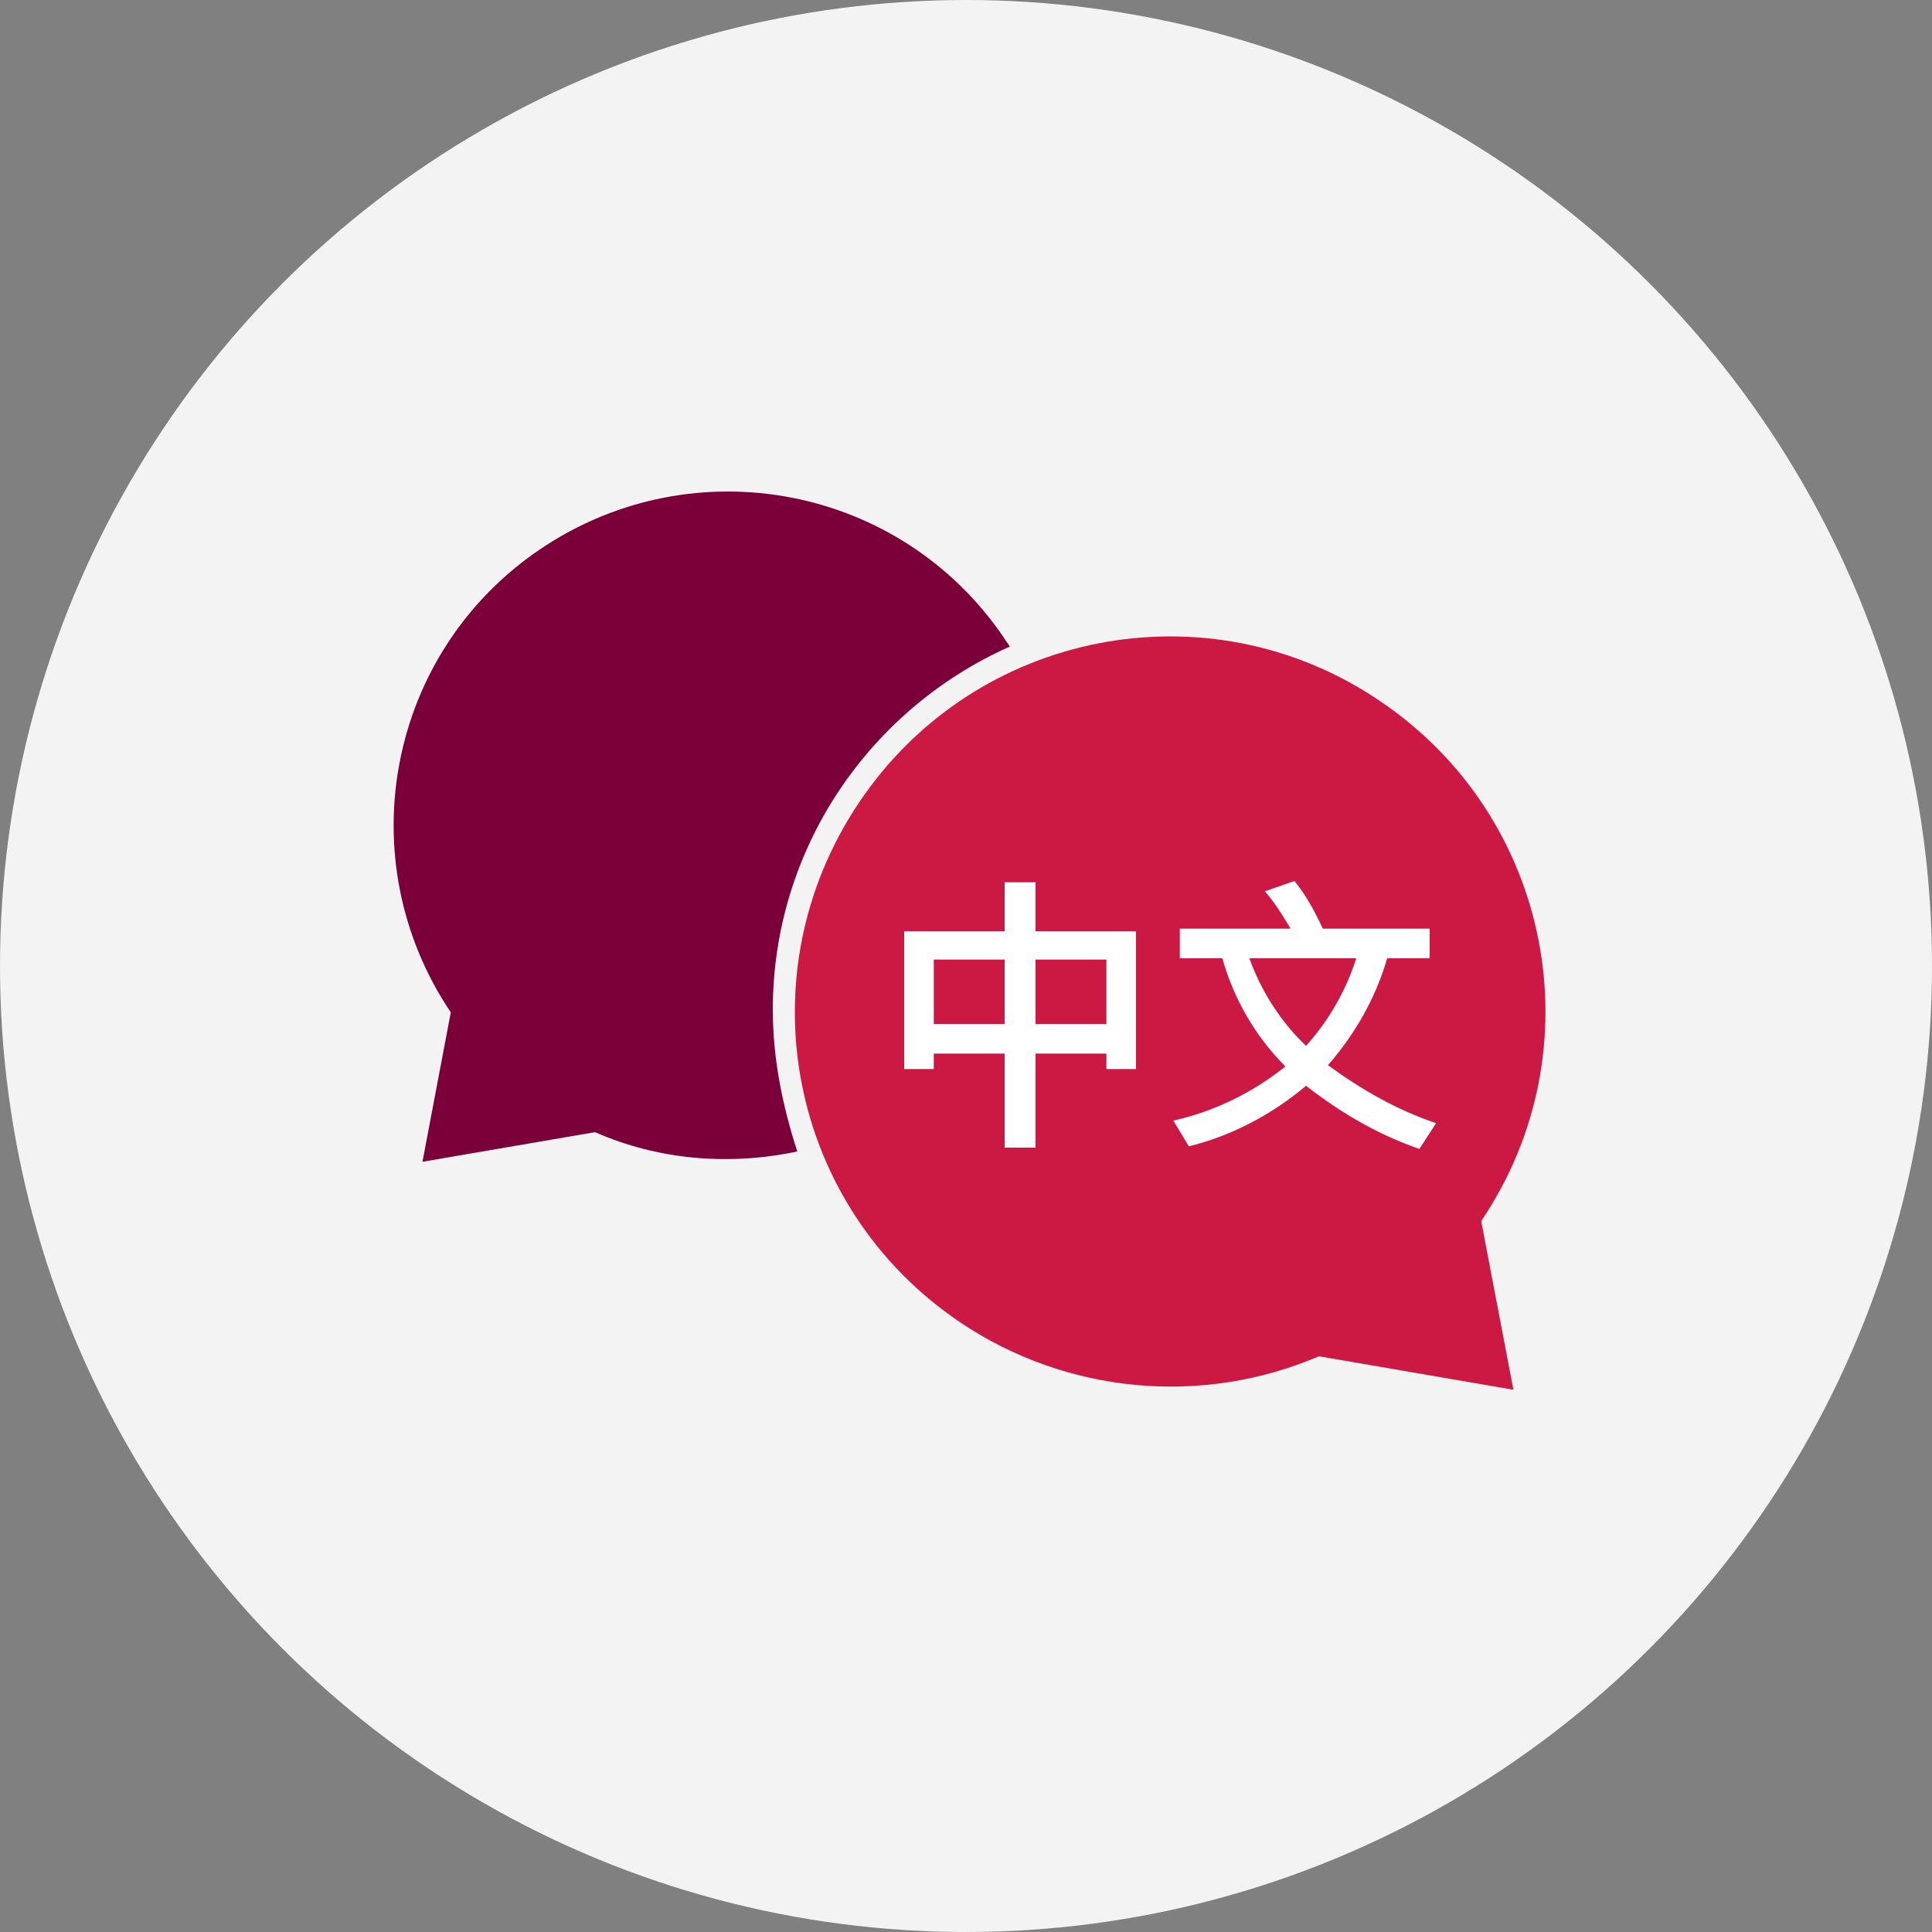
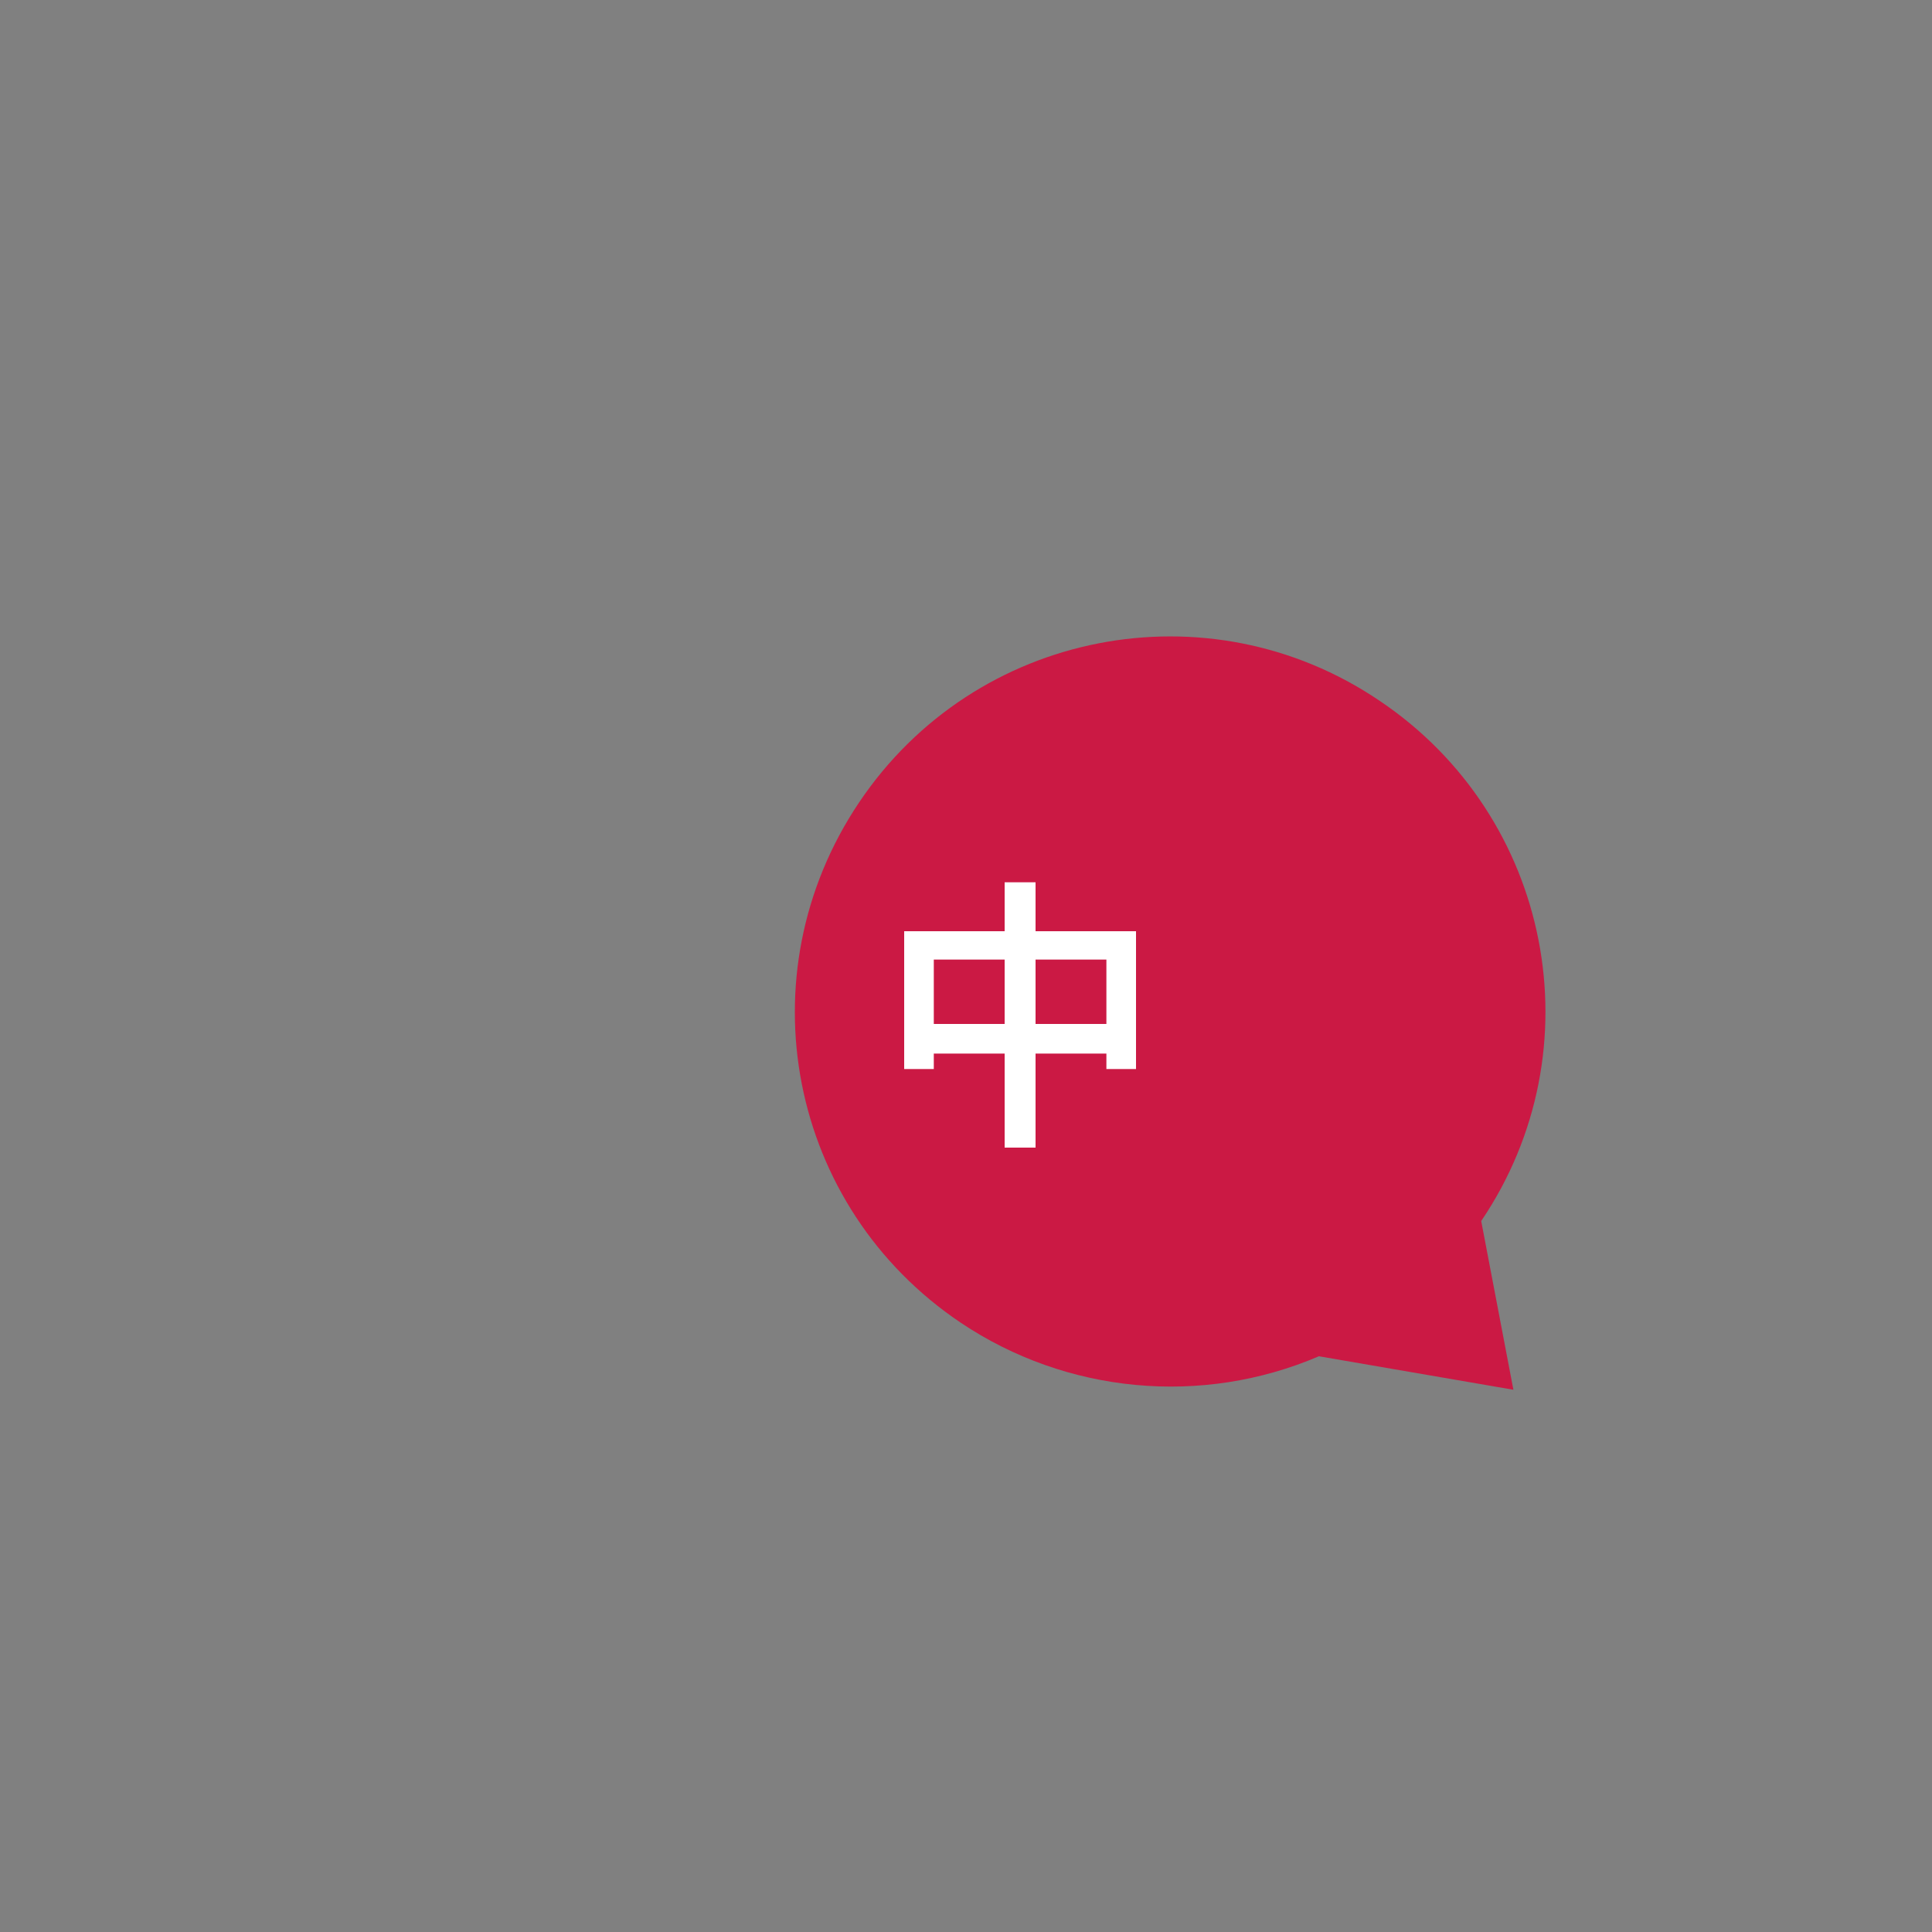
<svg xmlns="http://www.w3.org/2000/svg" width="256px" height="256px" viewBox="0 0 256 256" version="1.1">
  <rect x="0" y="0" width="256" height="256" fill="#808080" stroke="none" />
  <title>Icons/Illustrative/global/asian-language-256x256</title>
  <desc>Created with Sketch.</desc>
  <g id="Icons/Illustrative/global/asian-language-256x256" stroke="none" stroke-width="1" fill="none" fill-rule="evenodd">
    <g id="Icons/Illustrative/Oval" fill="#F2F3F2">
-       <circle id="Oval" cx="128" cy="128" r="128" />
-     </g>
+       </g>
    <path d="M196.267,161.792 C211.627,139.093 205.653,108.203 182.784,92.843 C160.085,77.483 129.195,83.456 113.835,106.325 C98.475,129.195 104.448,159.915 127.317,175.275 C141.312,184.661 159.232,186.368 174.763,179.712 L200.533,184.149 L196.267,161.792 Z" id="Path" fill="#CB1944" fill-rule="nonzero" />
-     <path d="M102.4,133.803 C102.4,112.299 115.371,93.867 133.803,85.675 C133.632,85.333 133.291,84.992 133.12,84.651 C119.467,64.341 91.989,59.051 71.68,72.704 C51.371,86.357 46.08,113.835 59.733,134.144 L55.979,153.941 L78.848,150.016 C87.381,153.771 96.768,154.453 105.643,152.576 C103.765,146.773 102.4,140.459 102.4,133.803 Z" id="Path" fill="#7B003A" fill-rule="nonzero" />
    <path d="M137.216,116.907 L137.216,123.392 L150.528,123.392 L150.528,141.653 L146.603,141.653 L146.603,139.605 L137.216,139.605 L137.216,152.064 L133.12,152.064 L133.12,139.605 L123.733,139.605 L123.733,141.653 L119.808,141.653 L119.808,123.392 L133.12,123.392 L133.12,116.907 L137.216,116.907 Z M133.12,135.68 L133.12,127.147 L123.733,127.147 L123.733,135.68 L133.12,135.68 Z M146.603,135.68 L146.603,127.147 L137.216,127.147 L137.216,135.68 L146.603,135.68 Z" id="Shape" fill="#FFFFFF" fill-rule="nonzero" />
-     <path d="M171.008,123.051 C169.984,121.344 168.96,119.637 167.595,118.101 L171.52,116.736 C173.056,118.613 174.251,120.832 175.275,123.051 L189.44,123.051 L189.44,126.976 L183.808,126.976 C182.272,132.267 179.541,137.045 175.957,141.141 C180.395,144.384 185.173,147.115 190.293,148.821 L188.075,152.235 C182.613,150.357 177.664,147.456 173.056,143.872 C168.619,147.627 163.157,150.528 157.525,151.893 L155.477,148.48 C160.939,147.285 166.059,144.725 170.325,141.312 C166.4,137.387 163.499,132.437 161.963,126.976 L156.331,126.976 L156.331,123.051 L171.008,123.051 L171.008,123.051 Z M173.056,138.581 C176.128,135.168 178.347,131.243 179.712,126.976 L165.547,126.976 C167.083,131.243 169.643,135.339 173.056,138.581 Z" id="Shape" fill="#FFFFFF" fill-rule="nonzero" />
  </g>
</svg>